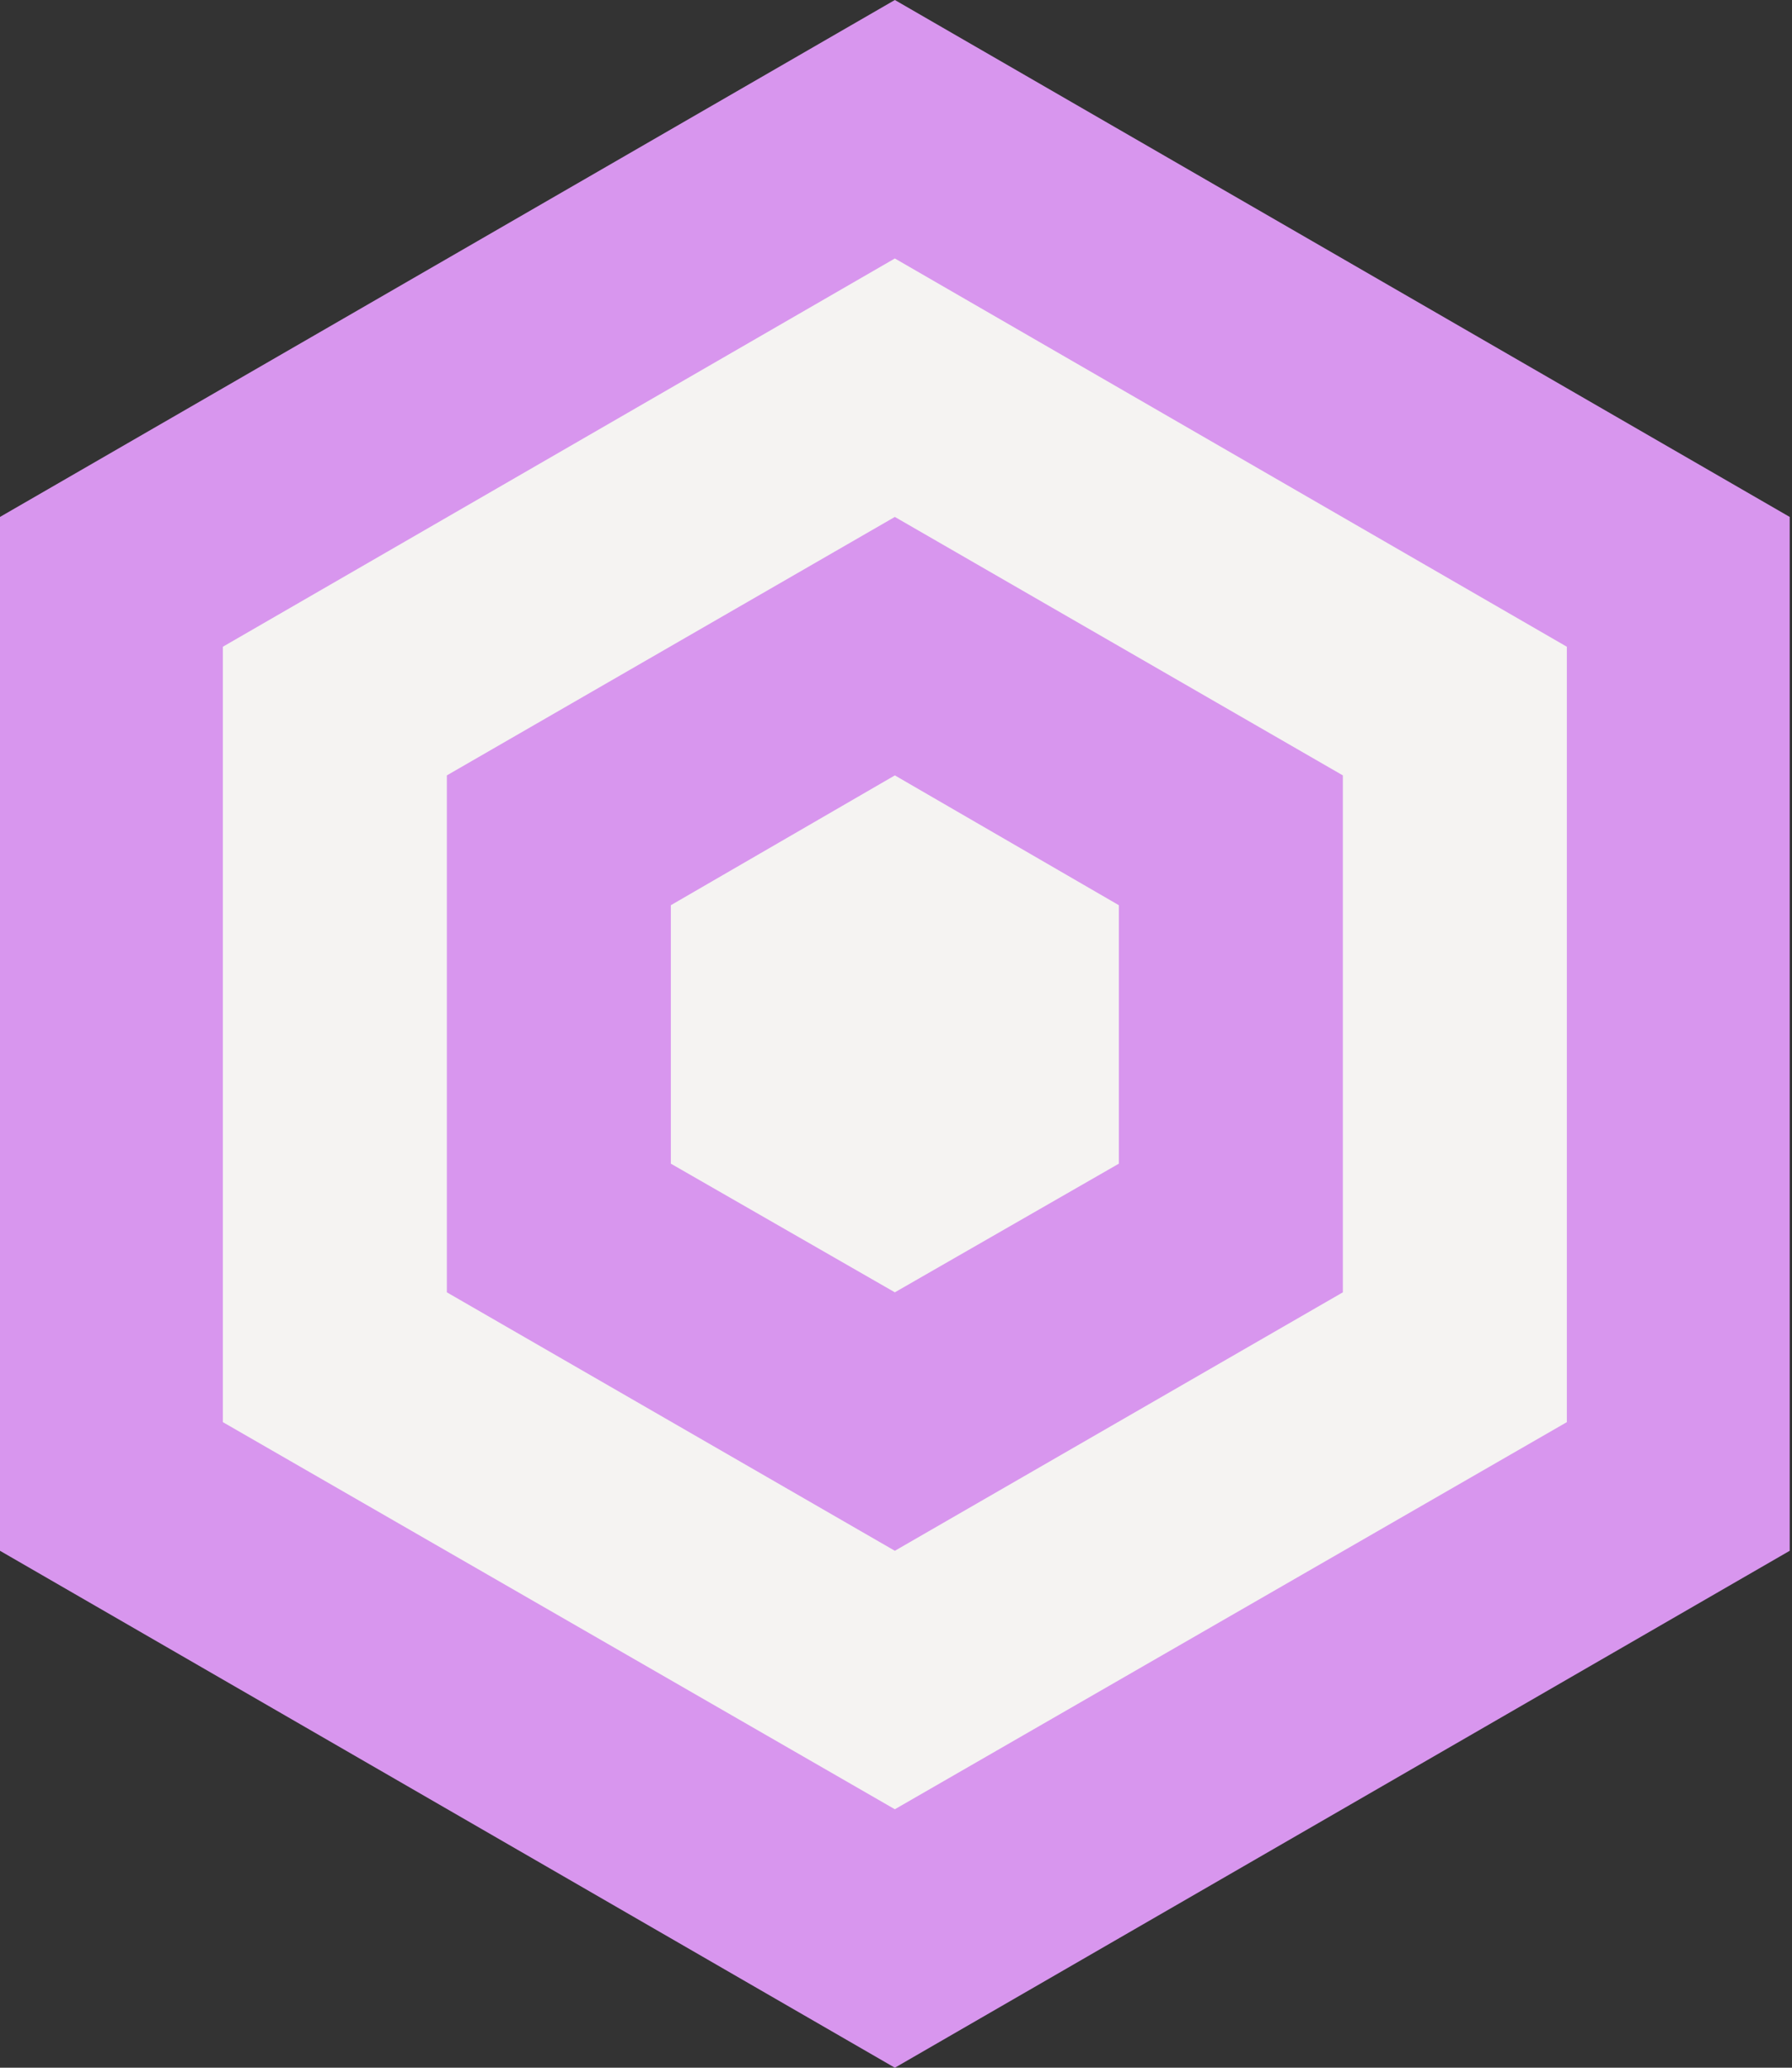
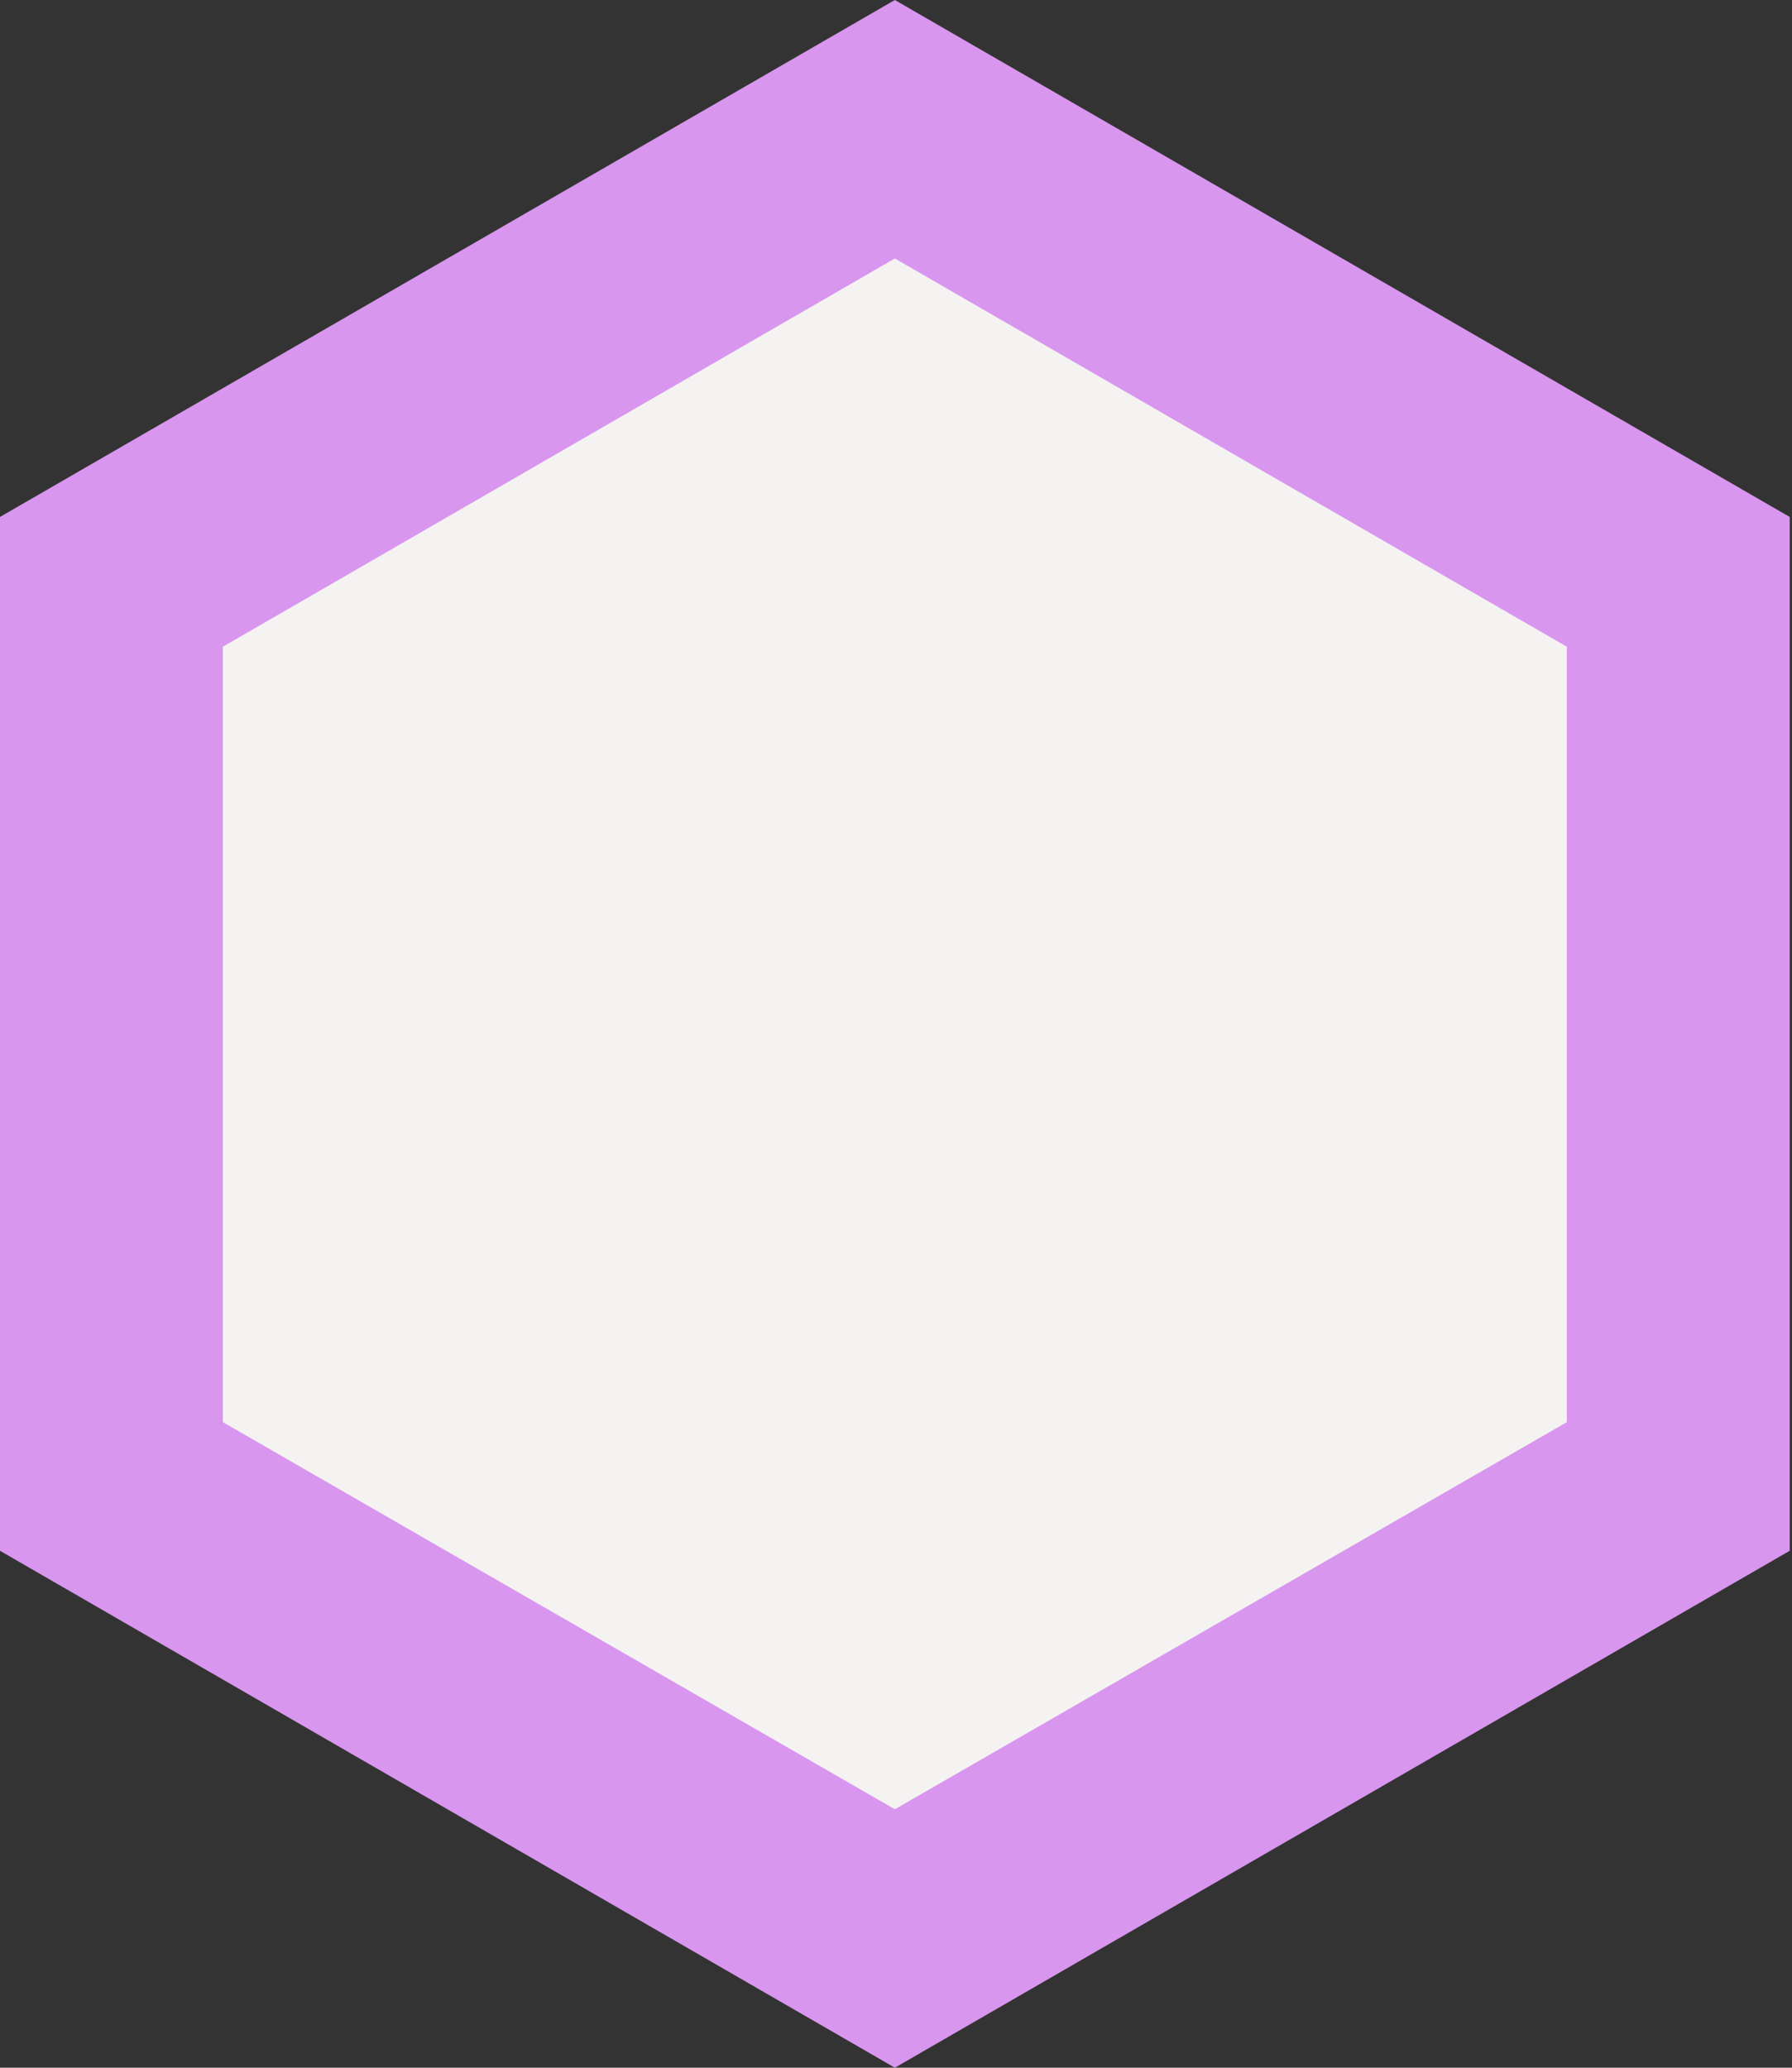
<svg xmlns="http://www.w3.org/2000/svg" width="156" height="180" viewBox="0 0 156 180" fill="none">
  <rect x="0" y="0" width="156" height="180" fill="#333333" stroke="none" />
  <g clip-path="url(#clip0_1631_29944)">
    <path d="M77.9 0L155.8 45V135L77.9 180L0 135V45L77.9 0Z" fill="#D896EE" />
    <path d="M77.9 22.5L136.4 56.3V123.8L77.9 157.5L19.4 123.8V56.3L77.9 22.5Z" fill="#F5F3F2" />
-     <path d="M77.9 45L116.9 67.5V112.5L77.9 135L38.9 112.5V67.5L77.9 45Z" fill="#D896EE" />
-     <path d="M77.9 67.5L97.4 78.8V101.3L77.9 112.5L58.4 101.3V78.8L77.9 67.5Z" fill="#F5F3F2" />
  </g>
  <defs>
    <clipPath id="clip0_1631_29944">
      <rect width="156" height="180" fill="white" />
    </clipPath>
  </defs>
</svg>